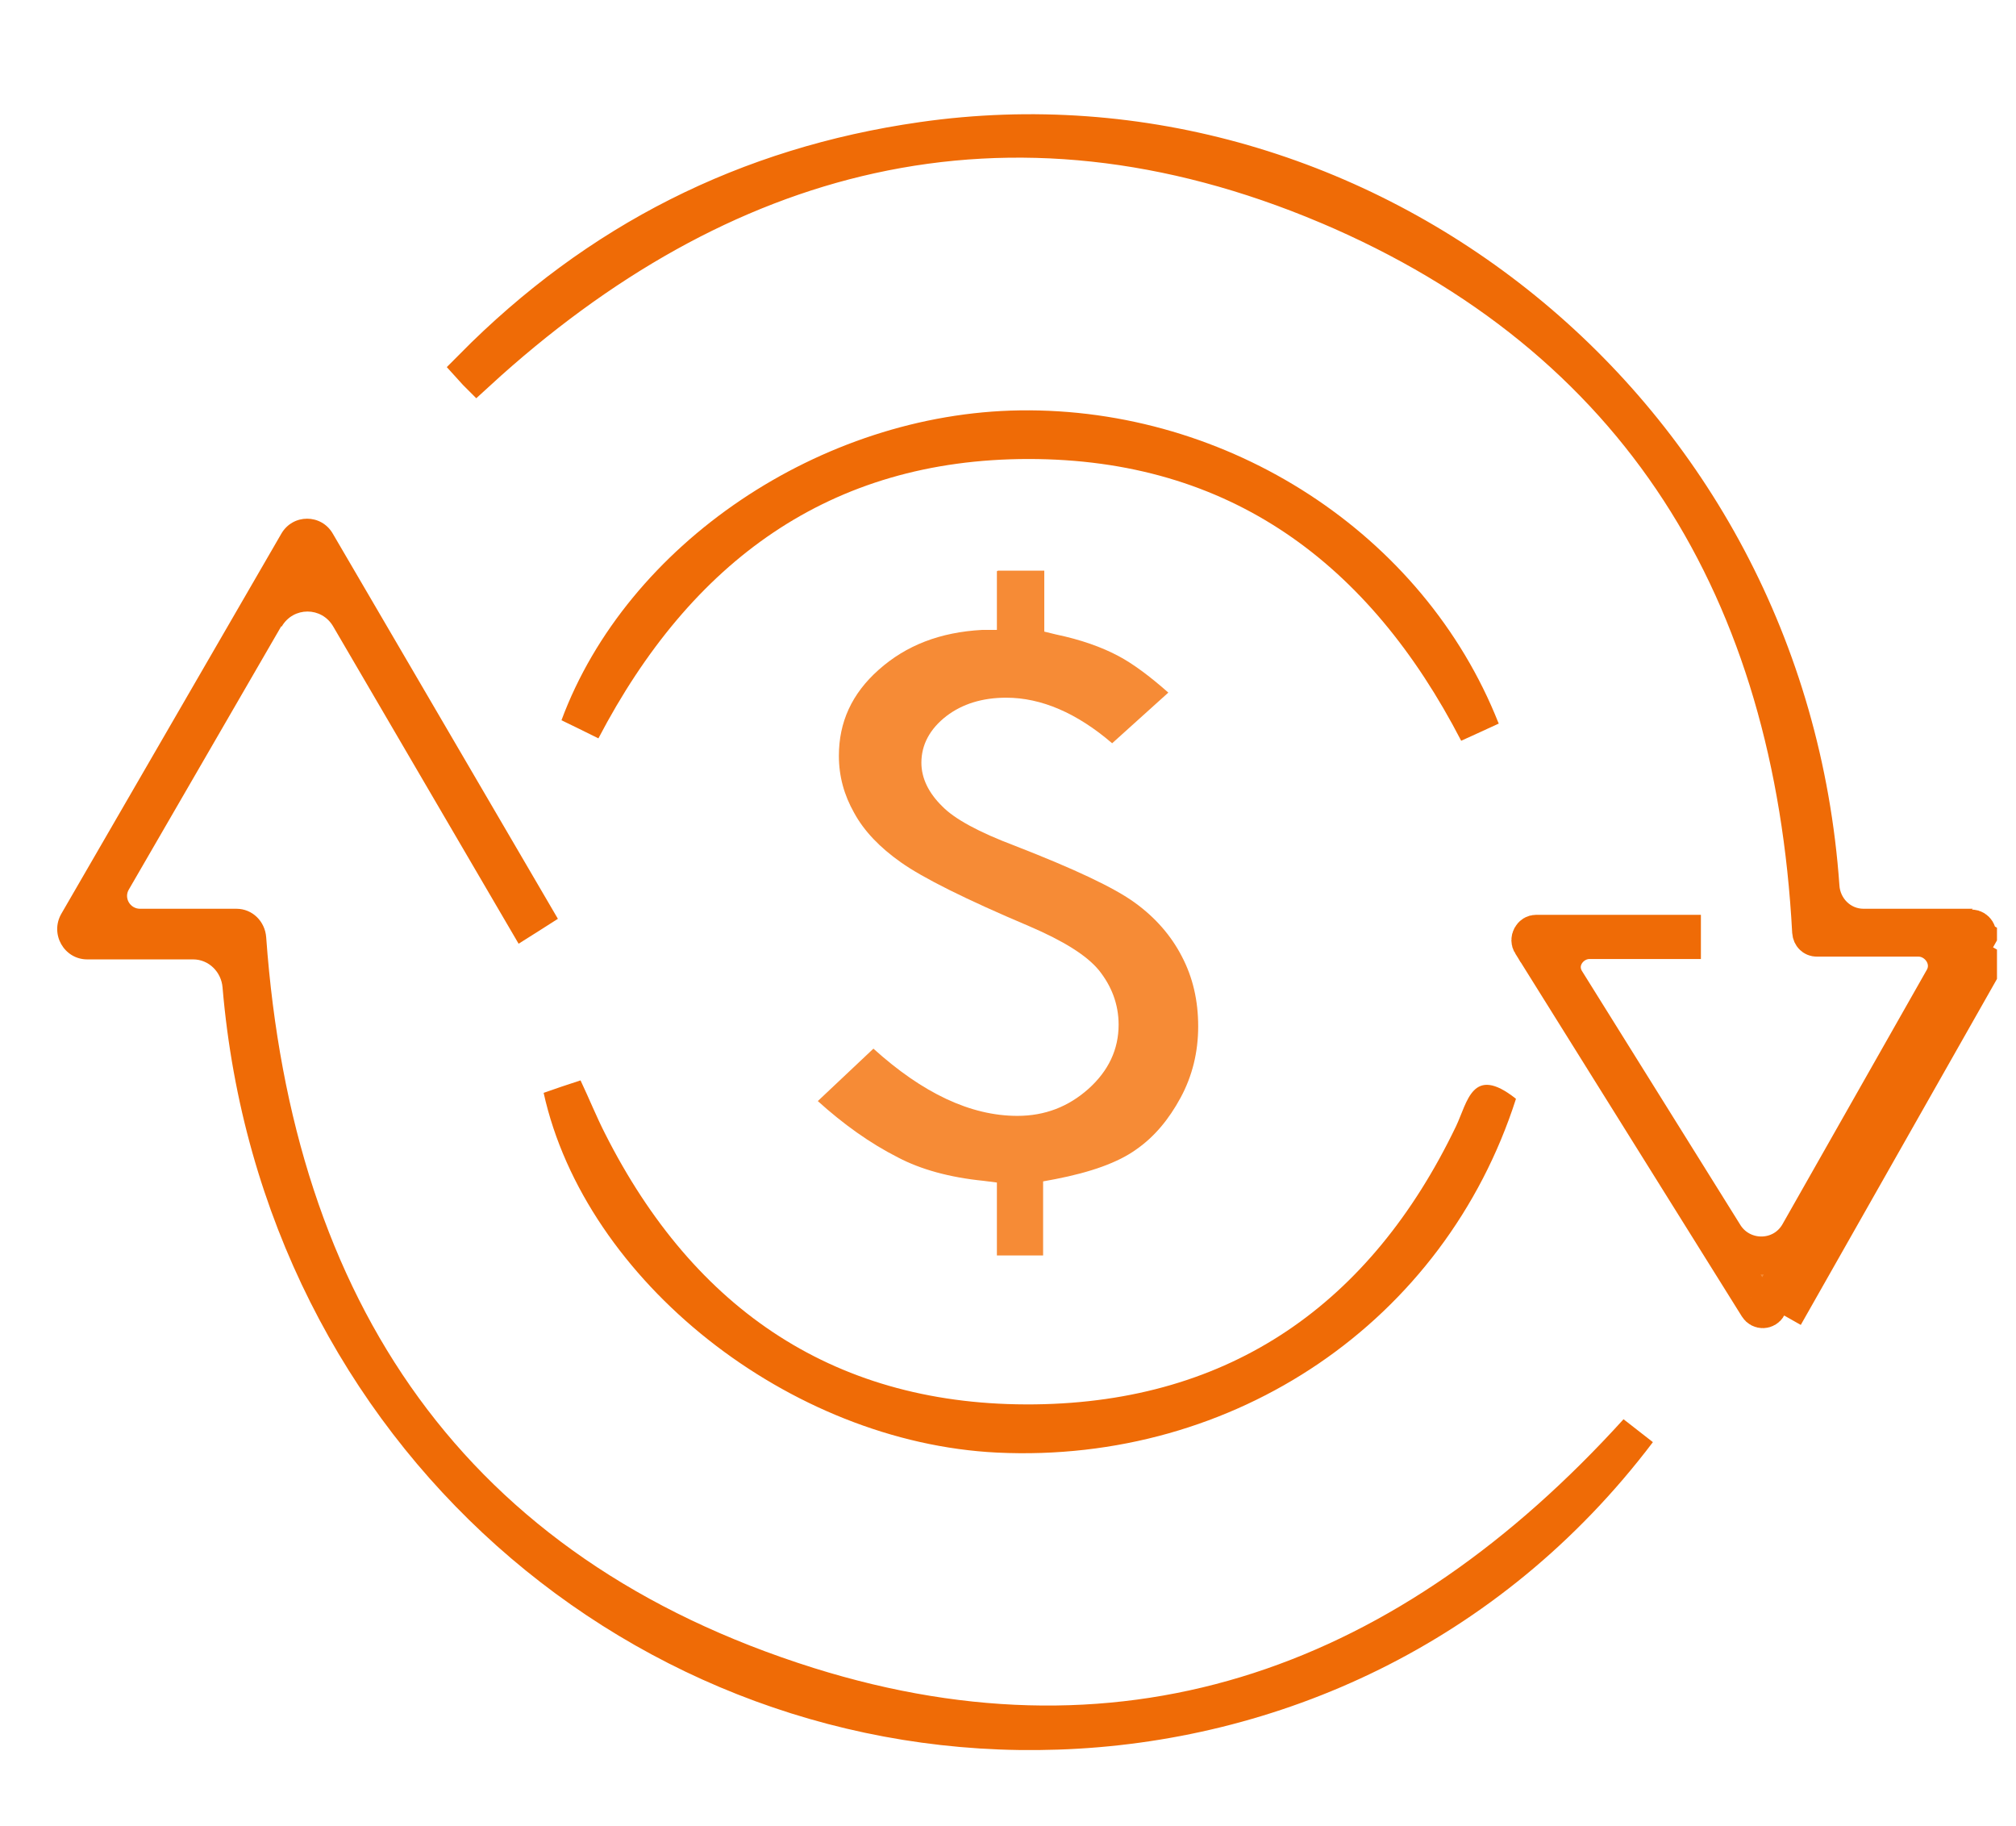
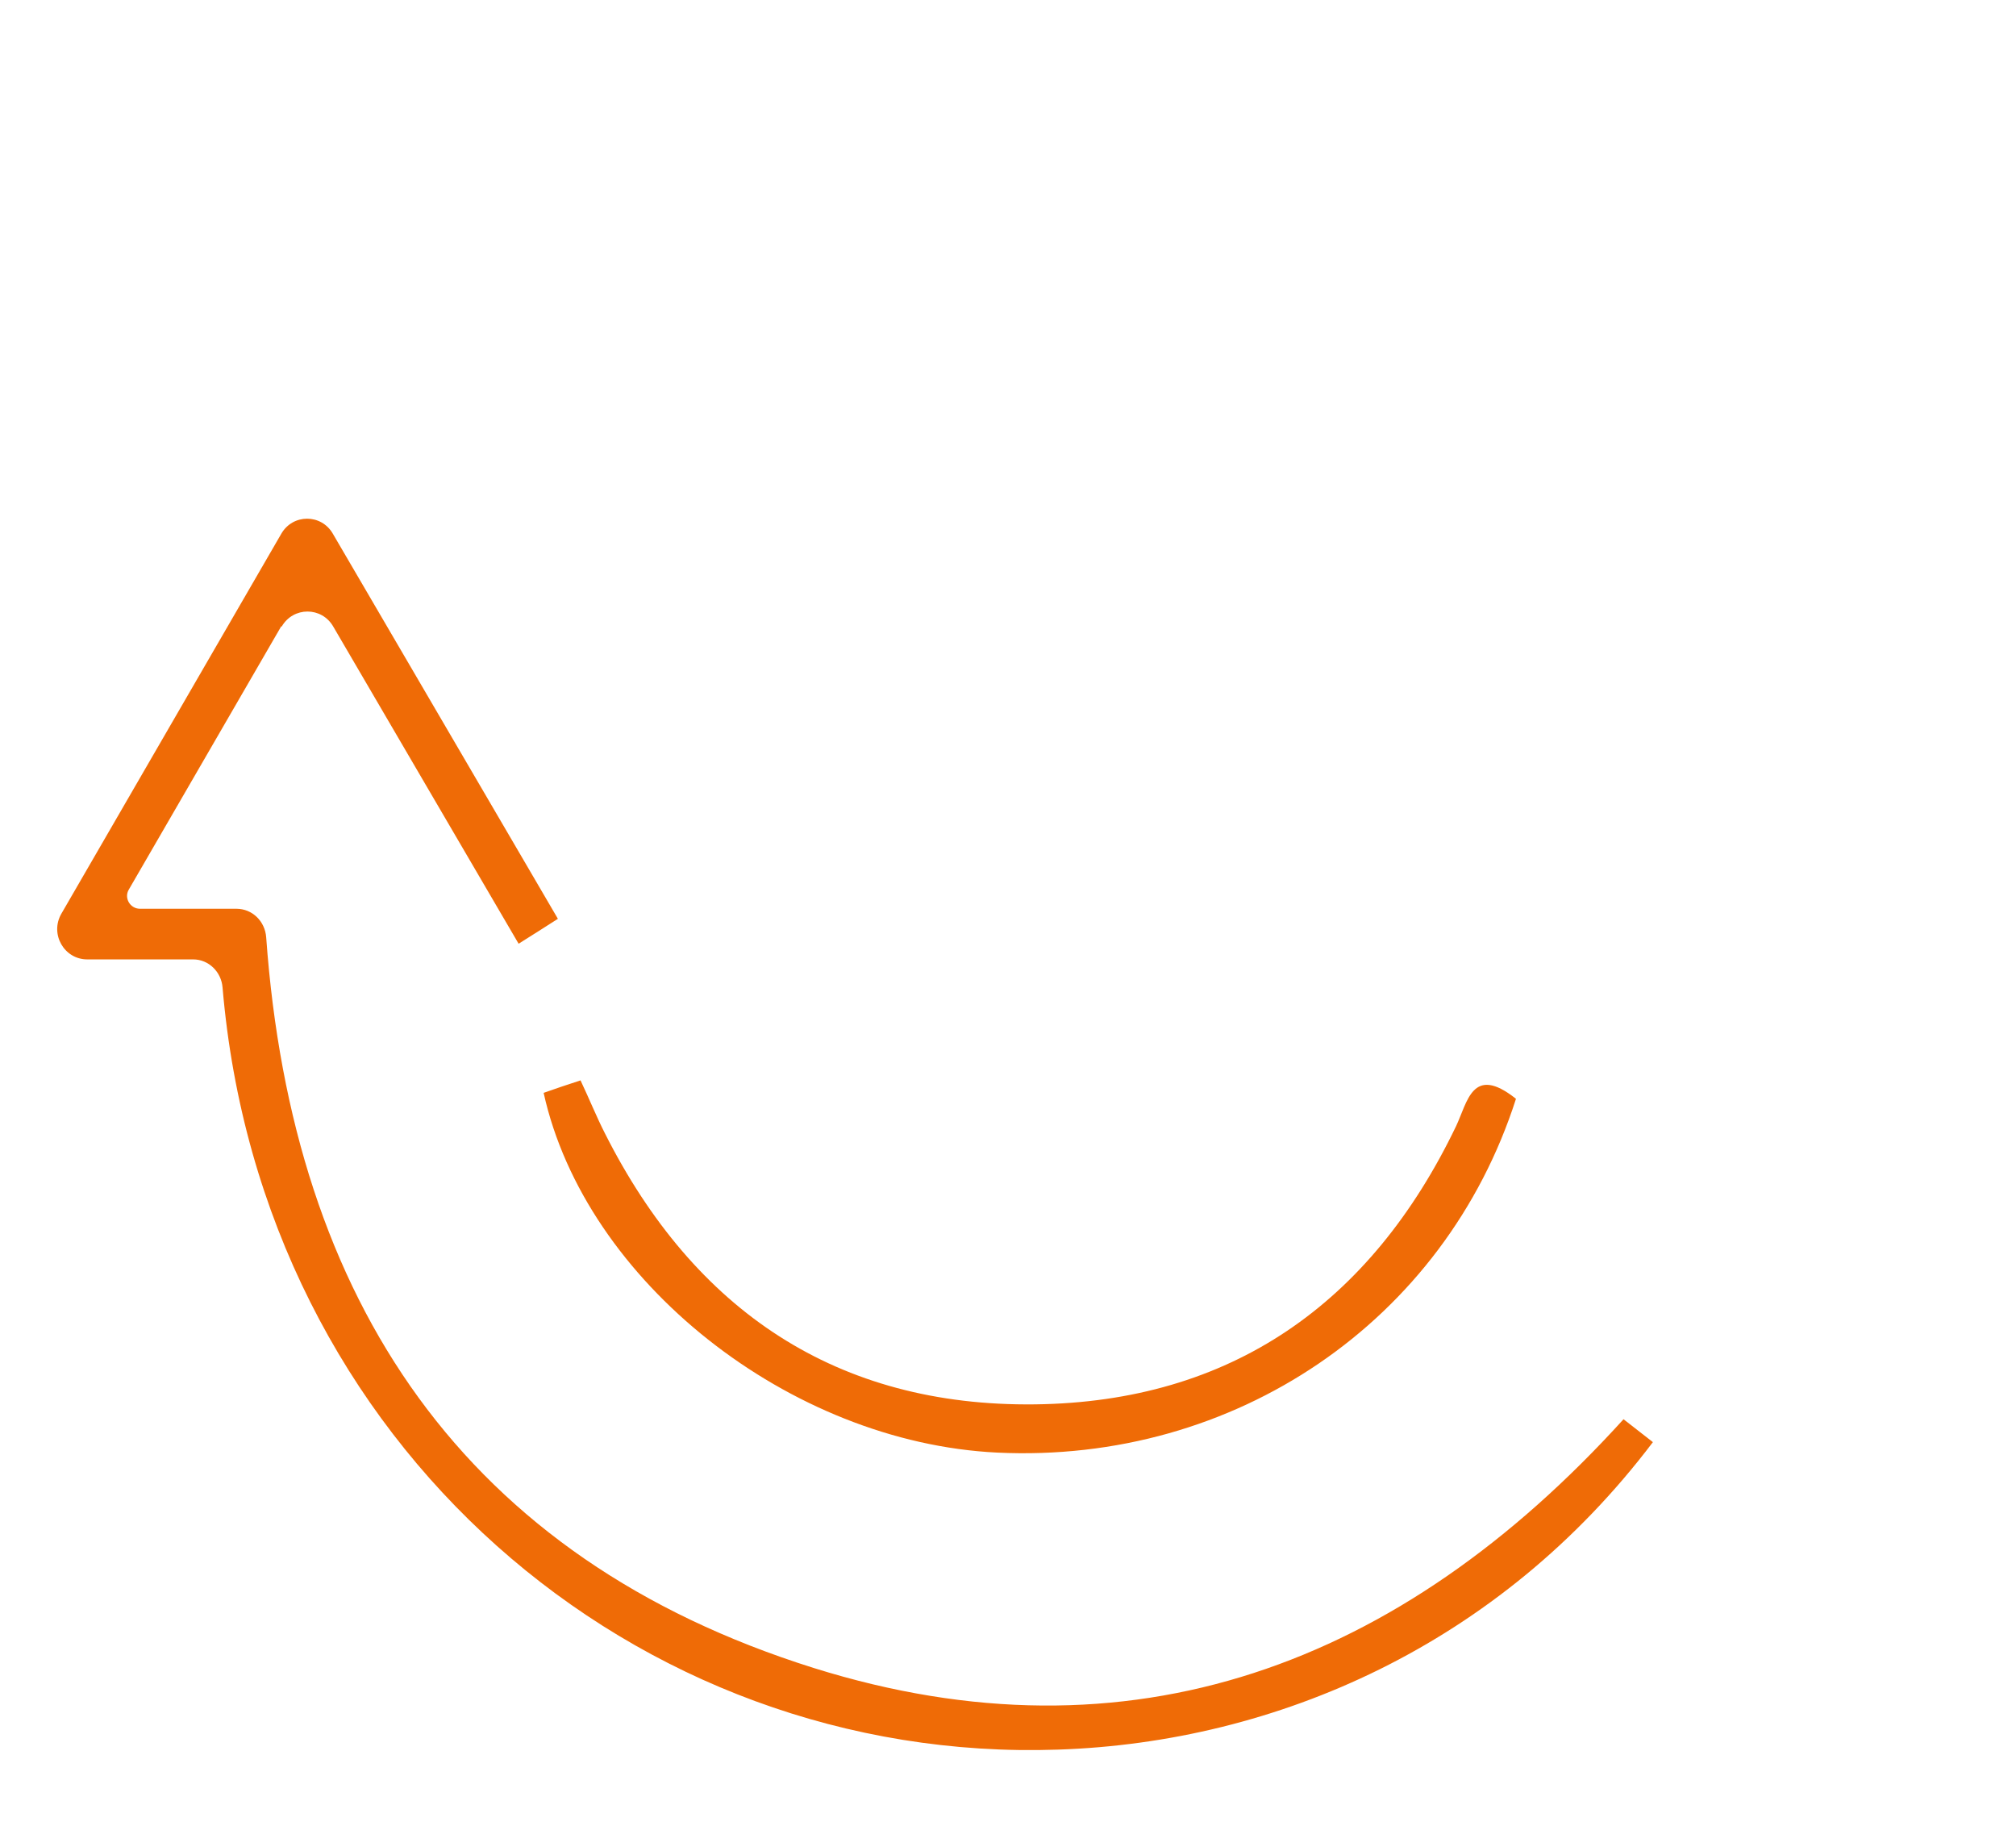
<svg xmlns="http://www.w3.org/2000/svg" width="53" height="48" viewBox="0 0 53 48" fill="none">
  <g clip-path="url(#clip0_5681_2605)">
    <g clip-path="url(#clip1_5681_2605)">
      <path d="M7.395 16.46L3.388 23.38C3.253 23.602 3.42 23.887 3.681 23.887H6.216C6.633 23.887 6.967 24.215 6.998 24.637C7.687 34.199 12.205 40.96 21.397 43.845C29.702 46.444 36.808 43.781 42.682 37.305C42.943 37.506 43.224 37.727 43.454 37.907C39.416 43.242 33.552 45.799 27.814 45.989C16.733 46.37 6.873 38.002 5.851 25.958C5.819 25.546 5.486 25.218 5.079 25.218H2.293C1.688 25.218 1.302 24.553 1.615 24.014L7.395 14.03C7.698 13.502 8.449 13.502 8.751 14.03L14.667 24.151C14.323 24.373 14.02 24.563 13.634 24.806C12.007 22.017 10.4 19.281 8.762 16.471C8.459 15.942 7.708 15.942 7.405 16.471L7.395 16.46Z" fill="#EF6B06" />
      <path d="M39.854 28.884C37.976 34.738 32.457 38.478 26.218 38.182C20.761 37.918 15.387 33.681 14.292 28.726C14.594 28.62 14.897 28.515 15.262 28.398C15.492 28.884 15.679 29.349 15.899 29.782C18.257 34.463 22.013 36.977 27.209 36.914C32.352 36.851 36.036 34.273 38.279 29.603C38.581 28.969 38.707 27.976 39.844 28.874L39.854 28.884Z" fill="#EF6B06" />
-       <path d="M39.406 19.017C39.061 19.175 38.769 19.312 38.414 19.471C35.994 14.791 32.321 12.065 27.042 12.065C21.814 12.065 18.163 14.759 15.732 19.408C15.387 19.239 15.074 19.08 14.761 18.932C16.483 14.284 21.595 10.86 26.812 10.787C32.29 10.713 37.423 14.019 39.395 19.006L39.406 19.017Z" fill="#EF6B06" />
-       <path d="M52.396 24.901L51.961 24.655C51.221 25.96 50.492 27.243 49.769 28.518C48.666 30.459 47.575 32.381 46.472 34.333L46.47 34.337C46.419 34.429 46.28 34.441 46.217 34.338L46.215 34.335L40.258 24.795L40.257 24.795C40.227 24.746 40.225 24.686 40.256 24.629C40.287 24.572 40.334 24.546 40.386 24.546H44.216V24.708H41.899H41.899H41.899H41.899H41.898H41.898H41.898H41.898H41.897H41.897H41.897H41.897H41.896H41.896H41.896H41.896H41.895H41.895H41.895H41.895H41.895H41.894H41.894H41.894H41.894H41.893H41.893H41.893H41.893H41.892H41.892H41.892H41.892H41.891H41.891H41.891H41.891H41.891H41.89H41.89H41.89H41.889H41.889H41.889H41.889H41.889H41.888H41.888H41.888H41.888H41.887H41.887H41.887H41.887H41.886H41.886H41.886H41.886H41.886H41.885H41.885H41.885H41.885H41.884H41.884H41.884H41.884H41.883H41.883H41.883H41.883H41.883H41.882H41.882H41.882H41.882H41.881H41.881H41.881H41.881H41.88H41.88H41.88H41.88H41.88H41.879H41.879H41.879H41.879H41.878H41.878H41.878H41.878H41.877H41.877H41.877H41.877H41.877H41.876H41.876H41.876H41.876H41.876H41.875H41.875H41.875H41.875H41.874H41.874H41.874H41.874H41.873H41.873H41.873H41.873H41.873H41.872H41.872H41.872H41.872H41.871H41.871H41.871H41.871H41.871H41.87H41.87H41.87H41.87H41.87H41.869H41.869H41.869H41.869H41.868H41.868H41.868H41.868H41.867H41.867H41.867H41.867H41.867H41.866H41.866H41.866H41.866H41.865H41.865H41.865H41.865H41.865H41.864H41.864H41.864H41.864H41.864H41.863H41.863H41.863H41.863H41.862H41.862H41.862H41.862H41.862H41.861H41.861H41.861H41.861H41.861H41.86H41.86H41.86H41.86H41.859H41.859H41.859H41.859H41.858H41.858H41.858H41.858H41.858H41.857H41.857H41.857H41.857H41.857H41.856H41.856H41.856H41.856H41.855H41.855H41.855H41.855H41.855H41.854H41.854H41.854H41.854H41.853H41.853H41.853H41.853H41.853H41.852H41.852H41.852H41.852H41.852H41.851H41.851H41.851H41.851H41.85H41.85H41.85H41.85H41.85H41.849H41.849H41.849H41.849H41.849H41.848H41.848H41.848H41.848H41.847H41.847H41.847H41.847H41.847H41.846H41.846H41.846H41.846H41.846H41.845H41.845H41.845H41.845H41.844H41.844H41.844H41.844H41.844H41.843H41.843H41.843H41.843H41.843H41.842H41.842H41.842H41.842H41.842H41.841H41.841H41.841H41.841H41.84H41.84H41.84H41.84H41.84H41.839H41.839H41.839H41.839H41.839H41.838H41.838H41.838H41.838H41.837H41.837H41.837H41.837H41.837H41.836H41.836H41.836H41.836H41.836H41.835H41.835H41.835H41.835H41.834H41.834H41.834H41.834H41.834H41.833H41.833H41.833H41.833H41.833H41.832H41.832H41.832H41.832H41.831H41.831H41.831H41.831H41.831H41.83H41.83H41.83H41.83H41.83H41.829H41.829H41.829H41.829H41.828H41.828H41.828H41.828H41.828H41.827H41.827H41.827H41.827H41.827H41.826H41.826H41.826H41.826H41.825H41.825H41.825H41.825H41.825H41.824H41.824H41.824H41.824H41.824H41.823H41.823H41.823H41.823H41.822H41.822H41.822H41.822H41.822H41.821H41.821H41.821H41.821H41.82H41.82H41.82H41.82H41.819H41.819H41.819H41.819H41.819H41.818H41.818H41.818H41.818H41.818H41.817H41.817H41.817H41.817H41.816H41.816H41.816H41.816H41.816H41.815H41.815H41.815H41.815H41.815H41.814H41.814H41.814H41.814H41.813H41.813H41.813H41.813H41.812H41.812H41.812H41.812H41.812H41.811H41.811H41.811H41.811H41.81H41.81H41.81H41.81H41.81H41.809H41.809H41.809H41.809H41.808H41.808H41.808H41.808H41.807H41.807H41.807H41.807H41.807H41.806H41.806H41.806H41.806H41.806H41.805H41.805H41.805H41.805H41.804H41.804H41.804H41.804H41.803H41.803H41.803H41.803H41.803H41.802H41.802H41.802H41.802H41.801H41.801H41.801H41.801H41.8H41.8H41.8H41.8H41.8H41.799H41.799H41.799H41.799H41.798H41.798H41.798H41.798H41.797H41.797H41.797H41.797H41.797H41.796H41.796H41.796H41.796H41.795H41.795H41.795H41.795H41.794H41.794H41.794H41.794H41.794H41.793H41.793H41.793H41.792H41.792H41.792H41.792H41.792H41.791H41.791H41.791H41.791H41.79H41.79H41.79H41.79H41.789H41.789H41.789H41.789H41.788H41.788H41.788H41.788H41.788H41.787H41.787H41.787H41.786H41.786H41.786H41.786H41.786H41.785H41.785H41.785H41.785C41.273 24.708 40.845 25.28 41.173 25.801C41.174 25.802 41.174 25.803 41.175 25.803L45.324 32.454C45.324 32.454 45.324 32.454 45.324 32.455C45.782 33.195 46.872 33.186 47.302 32.415C47.302 32.414 47.303 32.413 47.303 32.413L51.071 25.772C51.395 25.253 50.975 24.645 50.434 24.645H47.763C47.719 24.645 47.688 24.629 47.664 24.606C47.639 24.582 47.619 24.544 47.615 24.492C47.377 20.026 46.257 16.117 44.158 12.886C42.055 9.651 38.989 7.123 34.906 5.392L34.905 5.392C30.714 3.623 26.694 3.227 22.883 4.066C19.196 4.878 15.739 6.841 12.536 9.776C12.534 9.774 12.532 9.772 12.53 9.77C12.498 9.737 12.467 9.704 12.433 9.666C15.725 6.34 19.641 4.366 24.243 3.706L24.244 3.706C35.784 2.047 46.97 10.706 47.859 23.308C47.896 23.89 48.369 24.387 48.994 24.387H50.657L50.636 24.408H51.832C51.935 24.408 52.03 24.532 51.96 24.656L52.396 24.901ZM52.396 24.901C51.656 26.208 50.927 27.491 50.203 28.765C49.101 30.706 48.01 32.627 46.907 34.579L52.396 24.901Z" fill="#F68B36" stroke="#EF6B06" />
-       <path d="M26.208 15.015V16.557H25.823C24.715 16.617 23.823 16.962 23.1 17.606C22.392 18.235 22.054 18.983 22.054 19.867C22.054 20.406 22.192 20.9 22.454 21.364C22.715 21.844 23.131 22.278 23.685 22.667C24.254 23.072 25.392 23.641 27.054 24.344C27.962 24.734 28.561 25.108 28.885 25.497C29.223 25.917 29.408 26.396 29.408 26.935C29.408 27.579 29.146 28.148 28.608 28.627C28.085 29.091 27.469 29.331 26.746 29.331C25.515 29.331 24.254 28.732 22.962 27.564L21.5 28.942C22.162 29.541 22.869 30.05 23.608 30.424C24.208 30.739 24.962 30.948 25.854 31.038L26.208 31.083V33H27.423V31.053L27.746 30.993C28.669 30.814 29.392 30.559 29.869 30.215C30.346 29.885 30.731 29.421 31.038 28.852C31.346 28.283 31.5 27.654 31.5 26.98C31.5 26.306 31.361 25.692 31.069 25.138C30.792 24.599 30.377 24.12 29.838 23.73C29.285 23.326 28.223 22.832 26.685 22.233C25.731 21.873 25.1 21.529 24.777 21.2C24.408 20.84 24.223 20.451 24.223 20.047C24.223 19.582 24.439 19.163 24.885 18.819C25.3 18.504 25.823 18.339 26.454 18.339C27.377 18.339 28.315 18.744 29.238 19.537L30.715 18.205C30.223 17.77 29.777 17.441 29.408 17.246C28.962 17.007 28.408 16.812 27.762 16.677L27.454 16.602V15H26.238L26.208 15.015Z" fill="#F68B36" />
    </g>
  </g>
  <defs>
    <clipPath id="clip0_5681_2605">
      <rect width="52" height="48" fill="white" transform="translate(0.5)" />
    </clipPath>
    <clipPath id="clip1_5681_2605">
      <rect width="51" height="43" fill="white" transform="translate(1.5 3)" />
    </clipPath>
  </defs>
</svg>